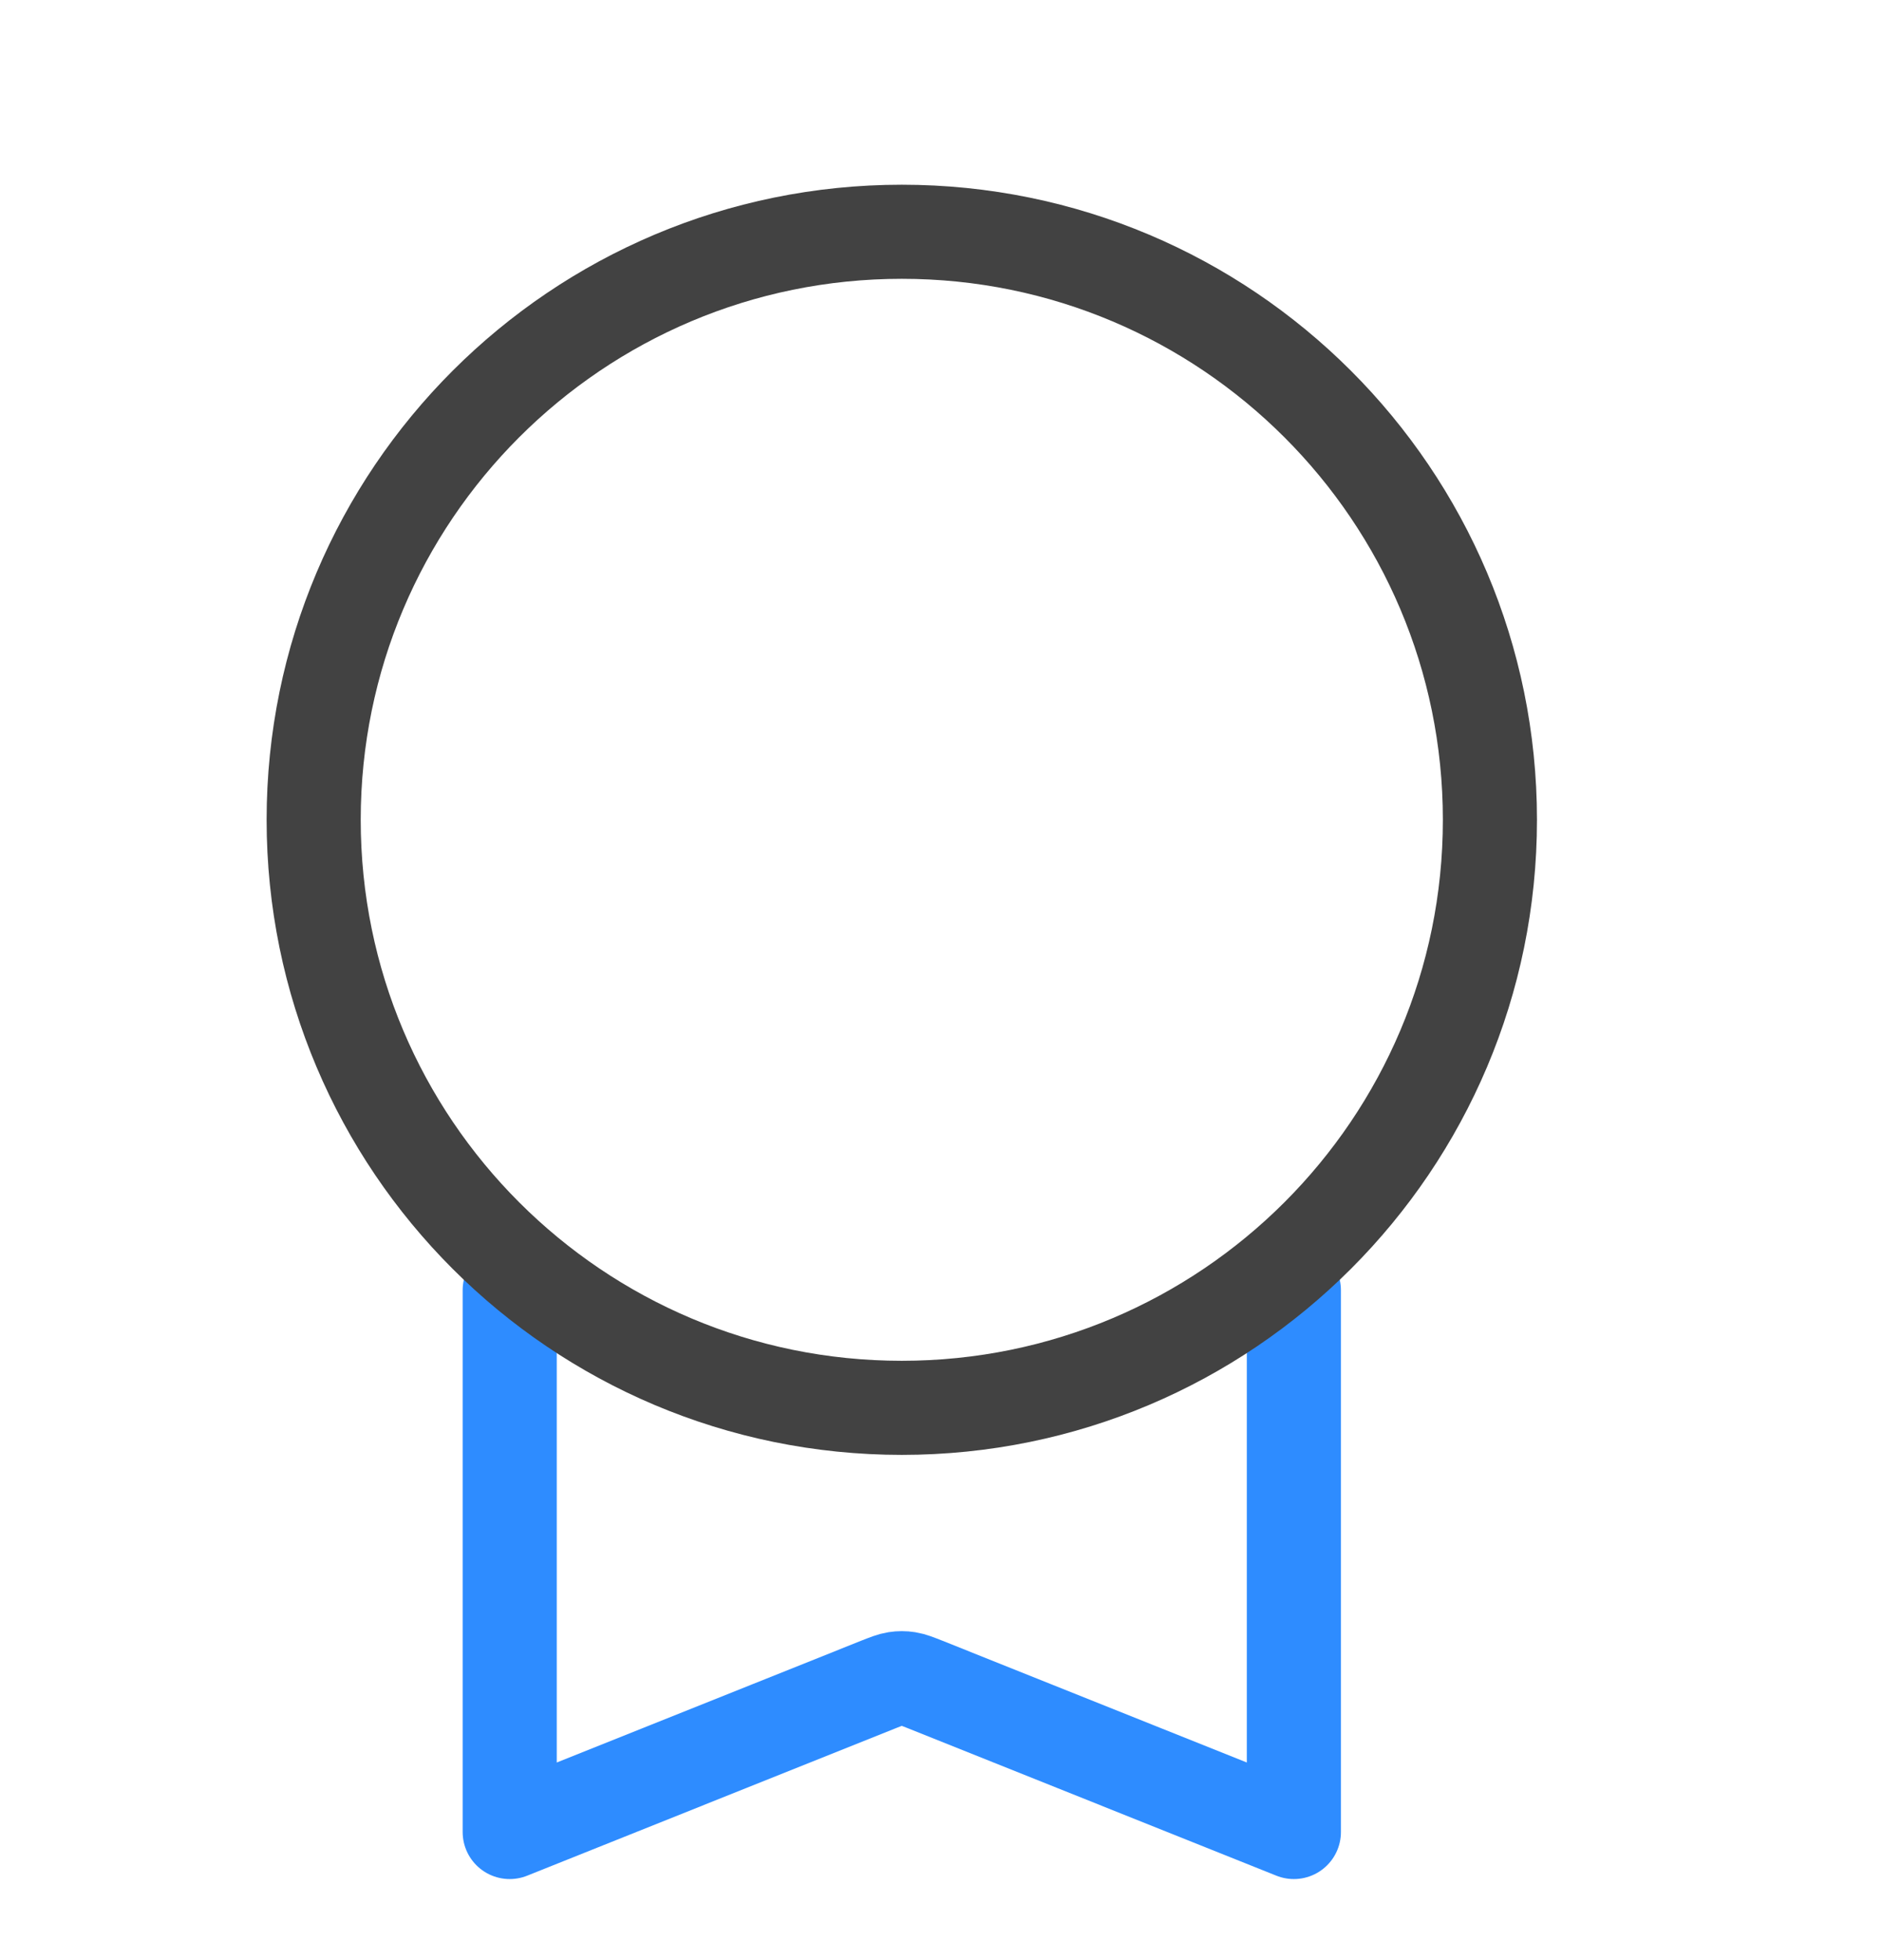
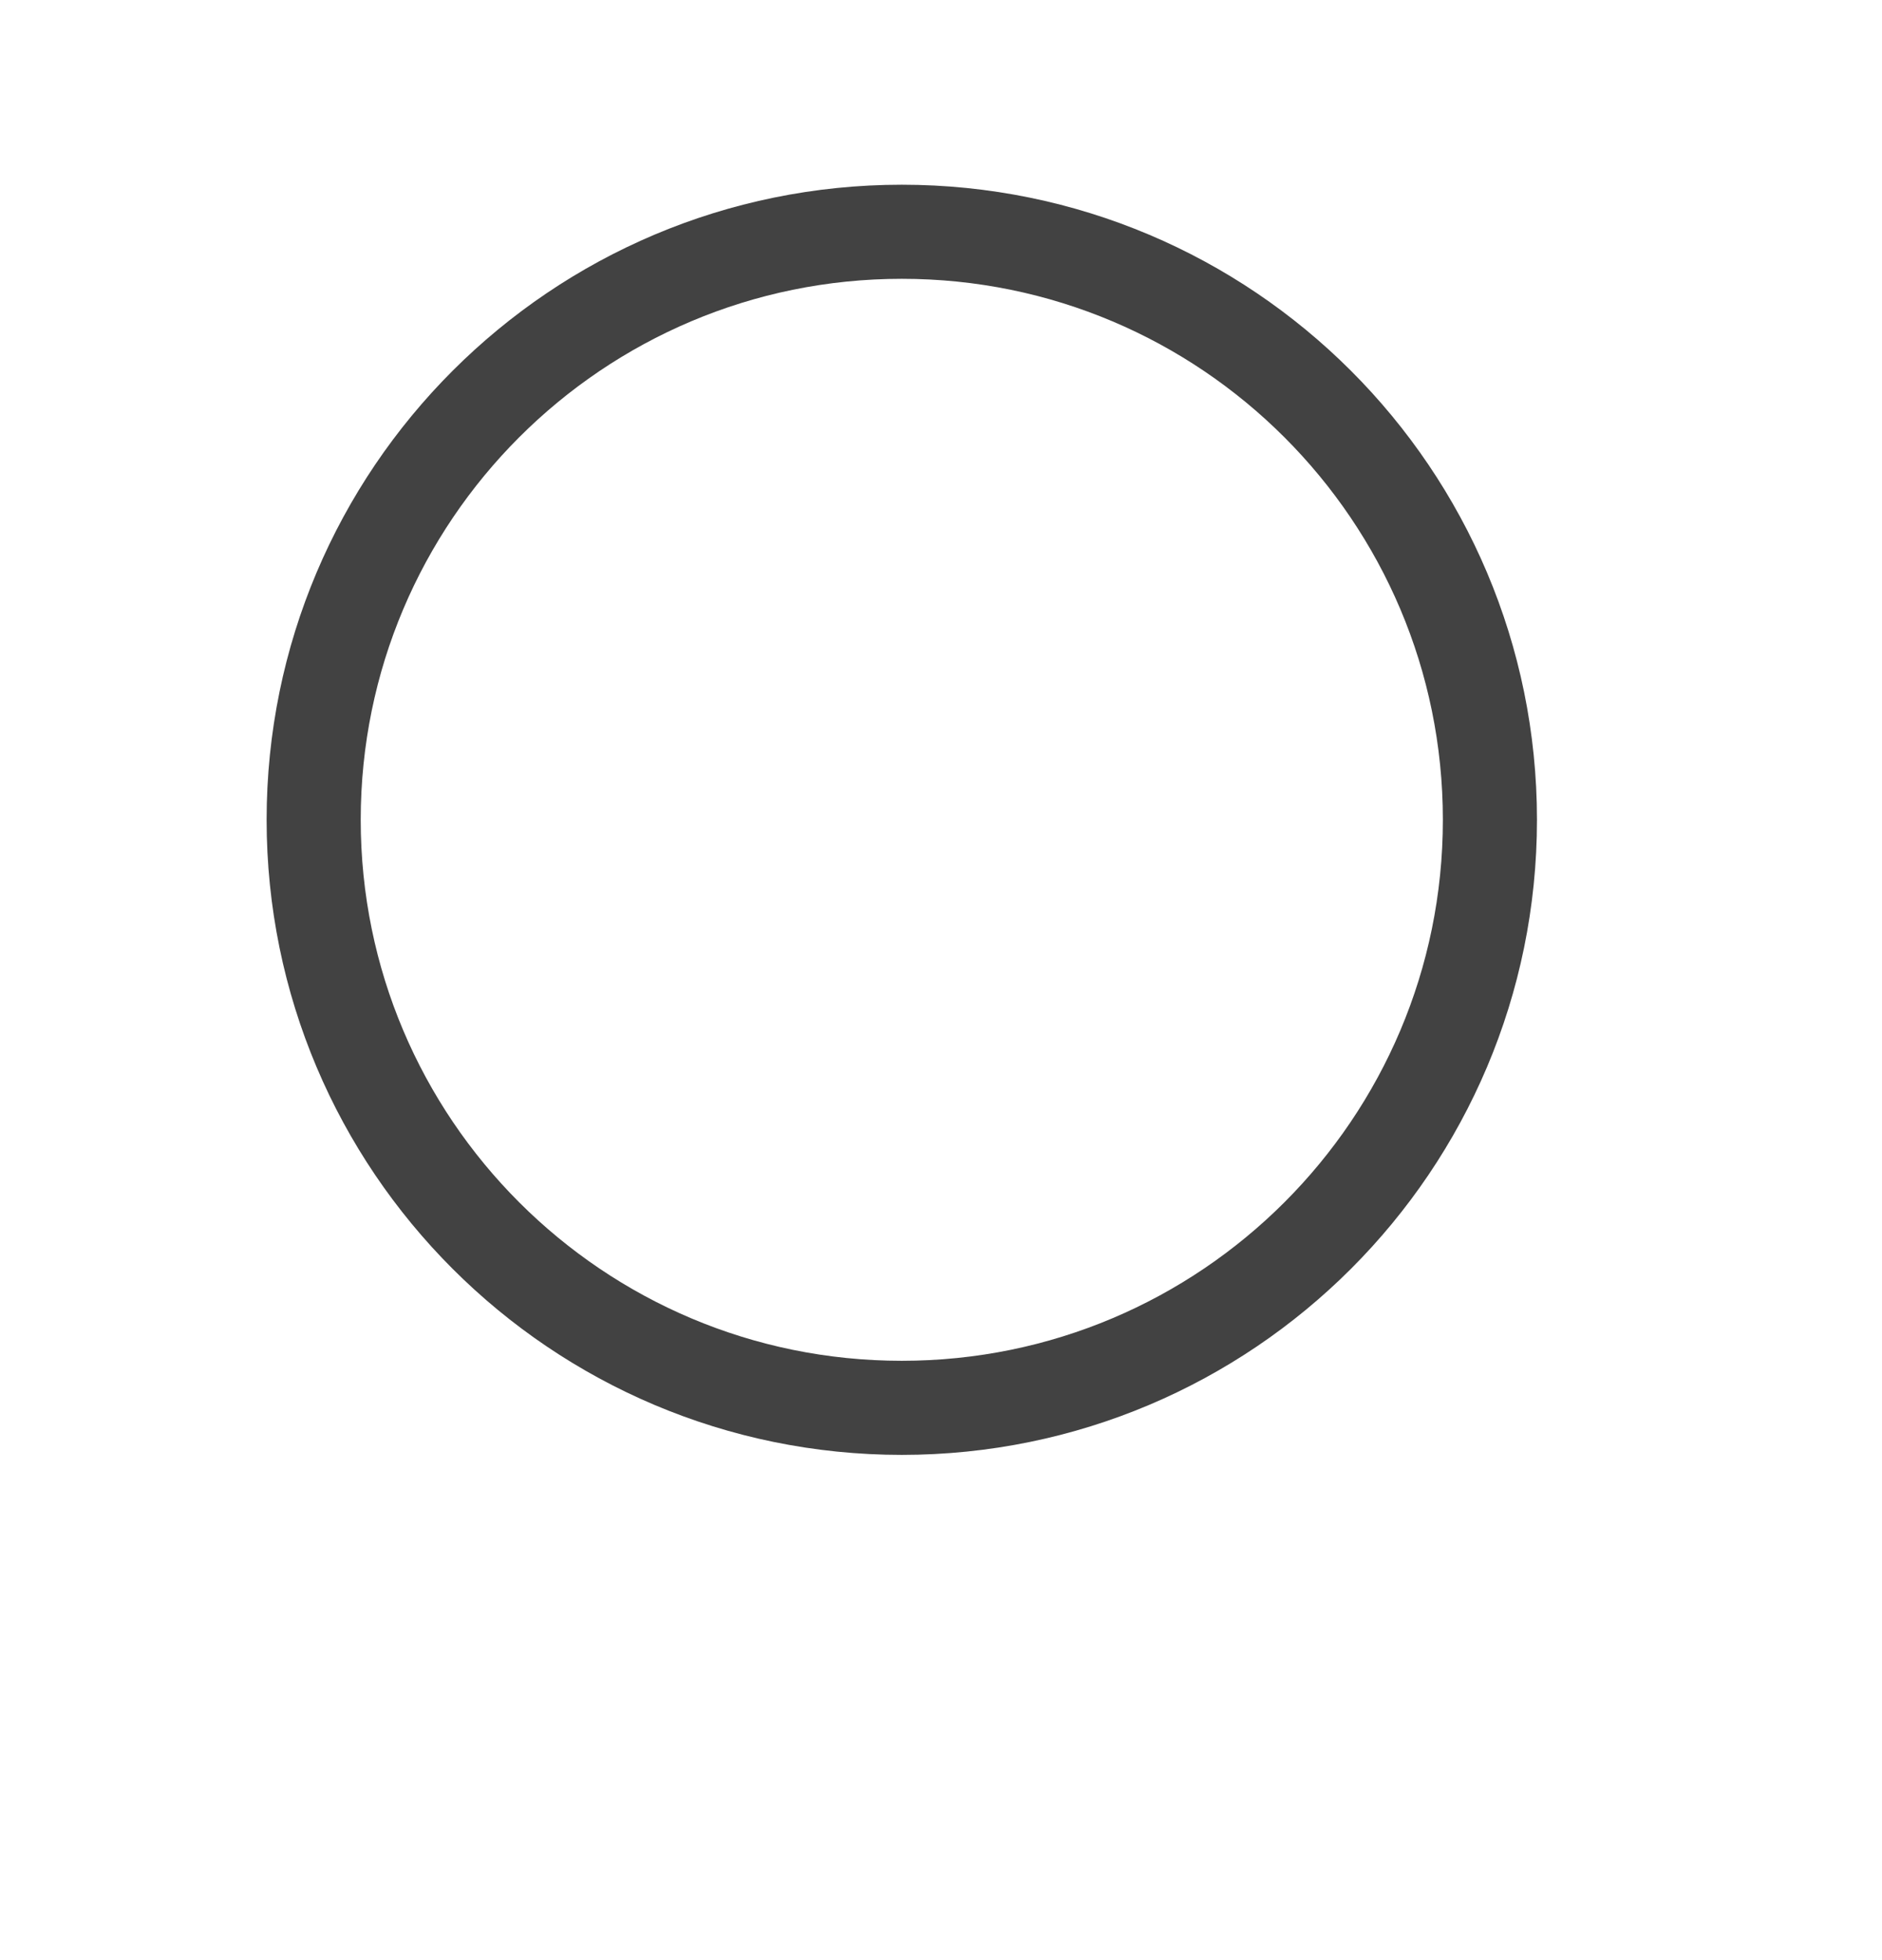
<svg xmlns="http://www.w3.org/2000/svg" width="24" height="25" viewBox="0 0 24 25" fill="none">
-   <path d="M6.5 16.456V23.366L11.203 21.484C11.313 21.441 11.367 21.419 11.424 21.41C11.474 21.402 11.526 21.402 11.576 21.41C11.633 21.419 11.687 21.441 11.797 21.484L16.5 23.366V16.456" stroke="#2E8CFF" stroke-width="1.2" stroke-linecap="round" stroke-linejoin="round" />
  <path d="M11.5 17.956C15.642 17.956 19 14.598 19 10.456C19 6.314 15.642 2.956 11.5 2.956C7.358 2.956 4 6.314 4 10.456C4 14.598 7.358 17.956 11.5 17.956Z" stroke="#424242" stroke-width="1.2" stroke-linecap="round" stroke-linejoin="round" />
</svg>